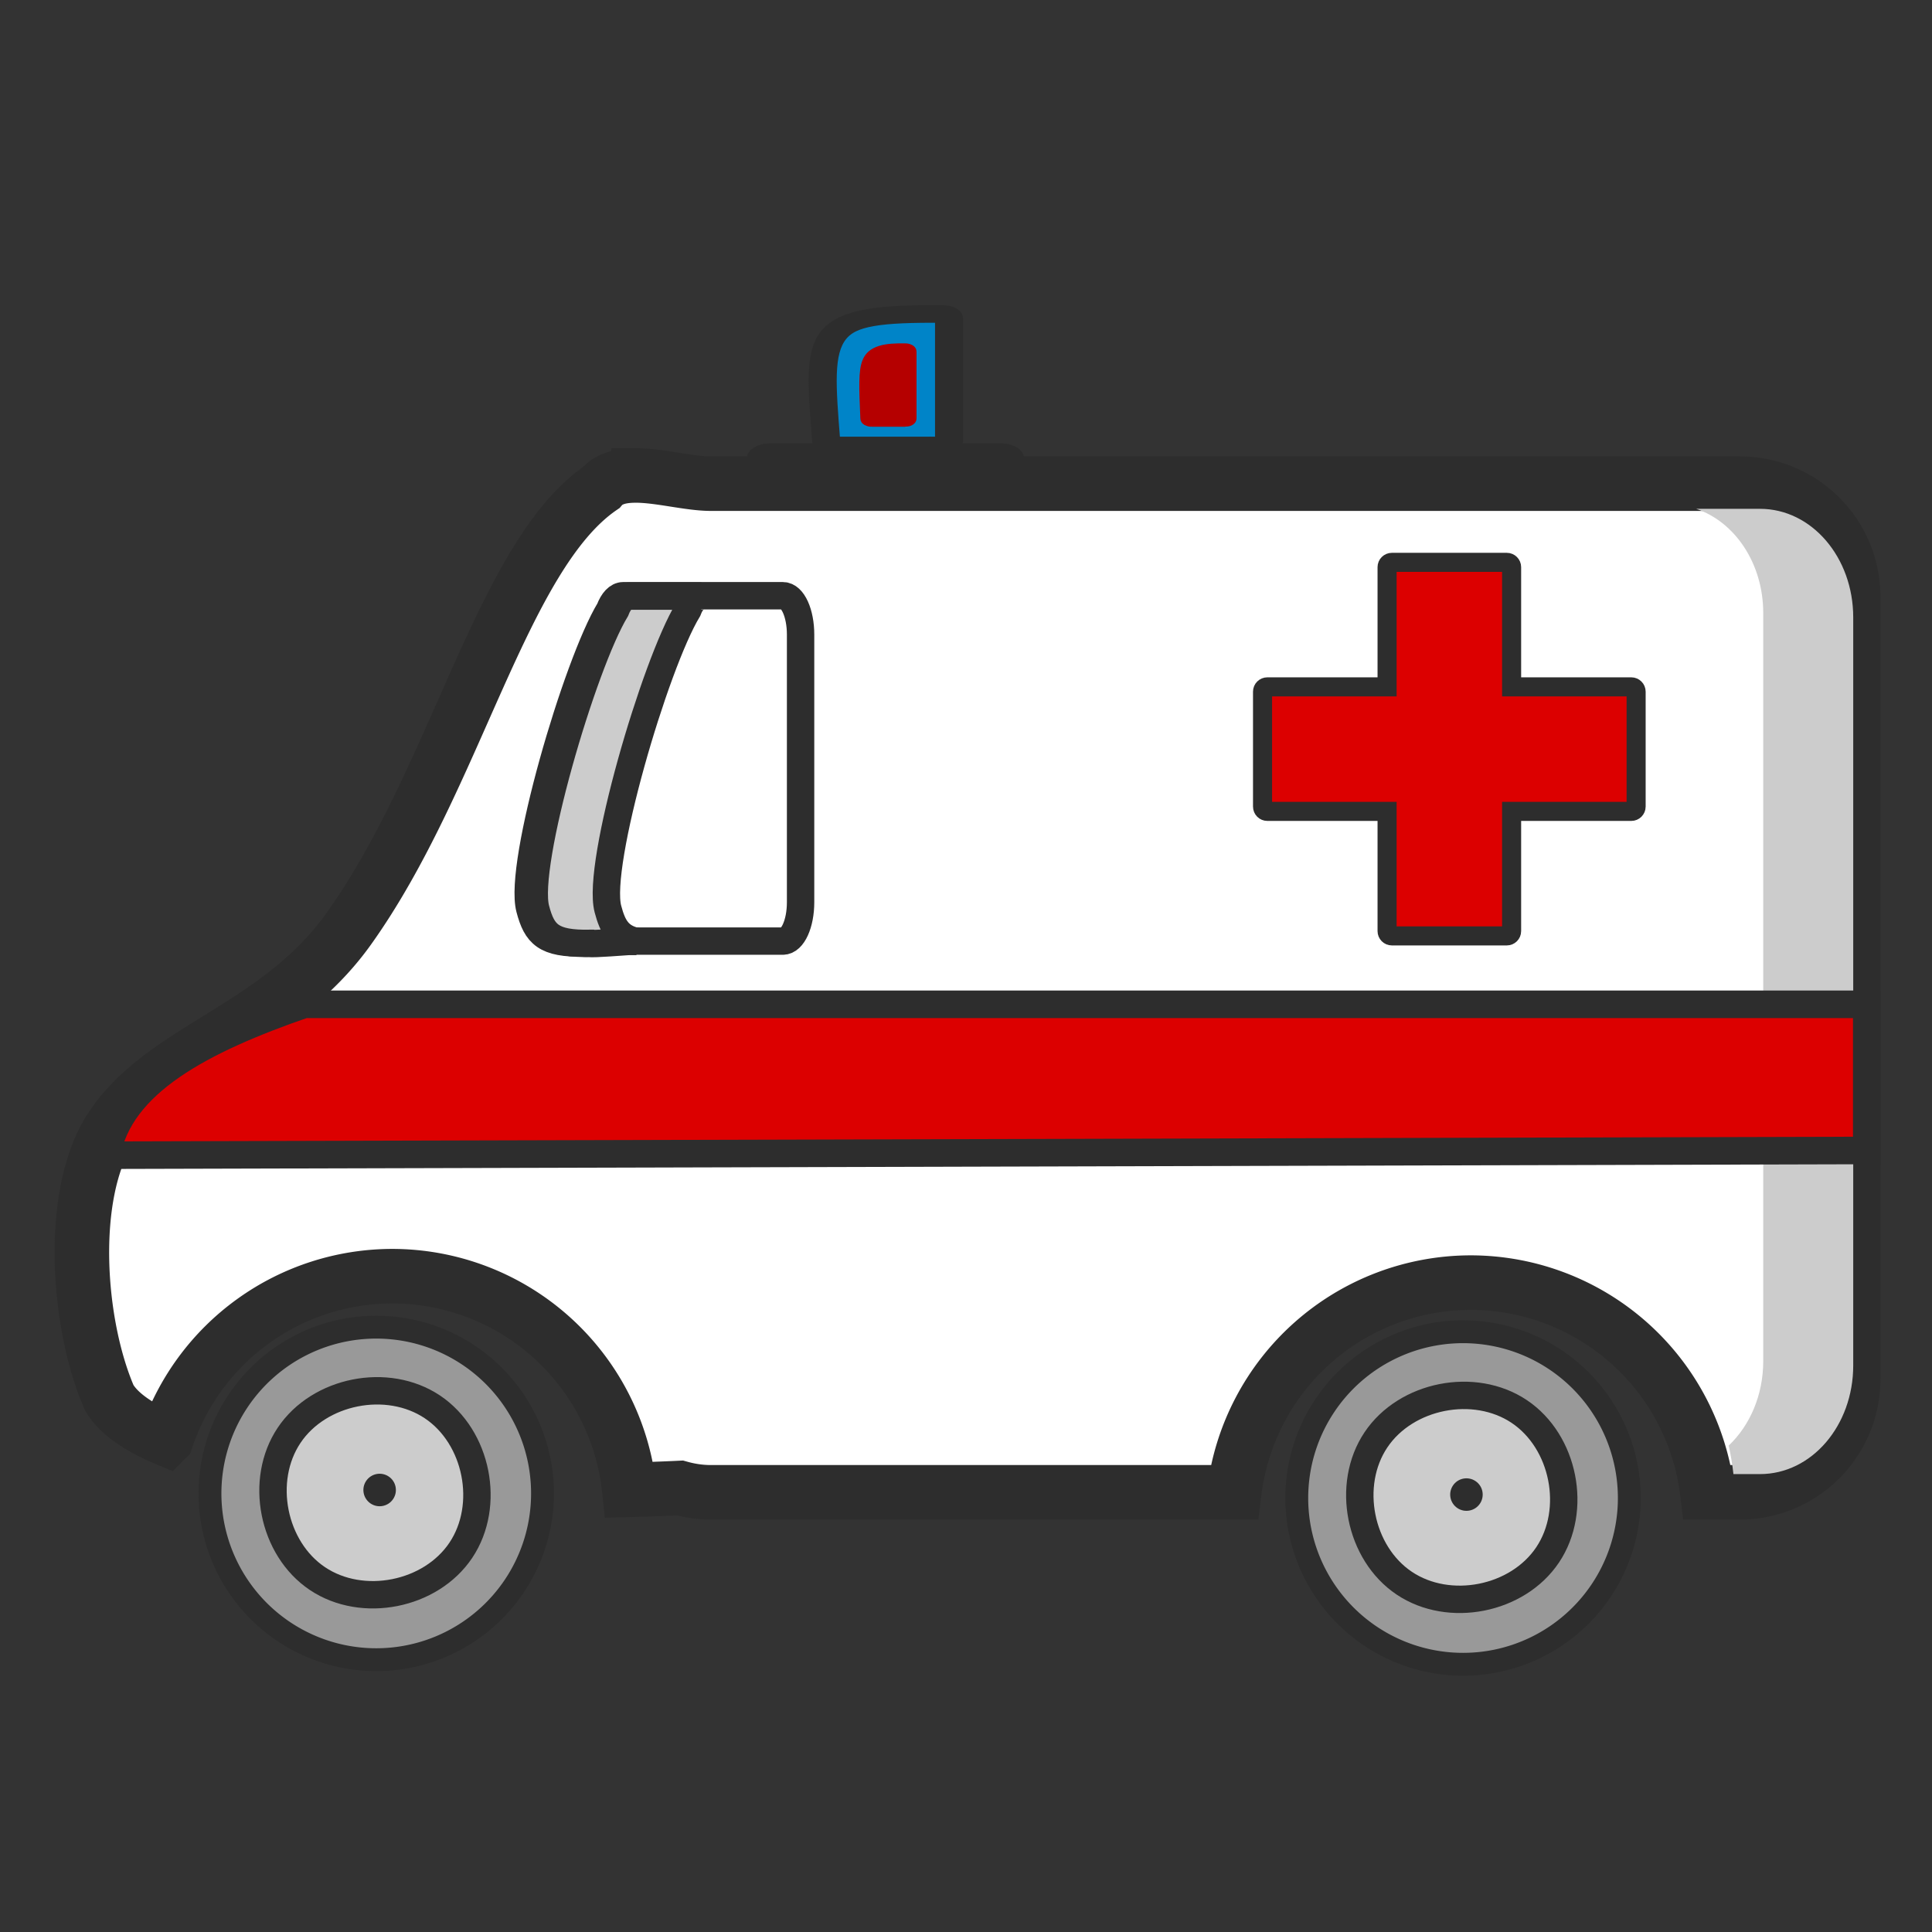
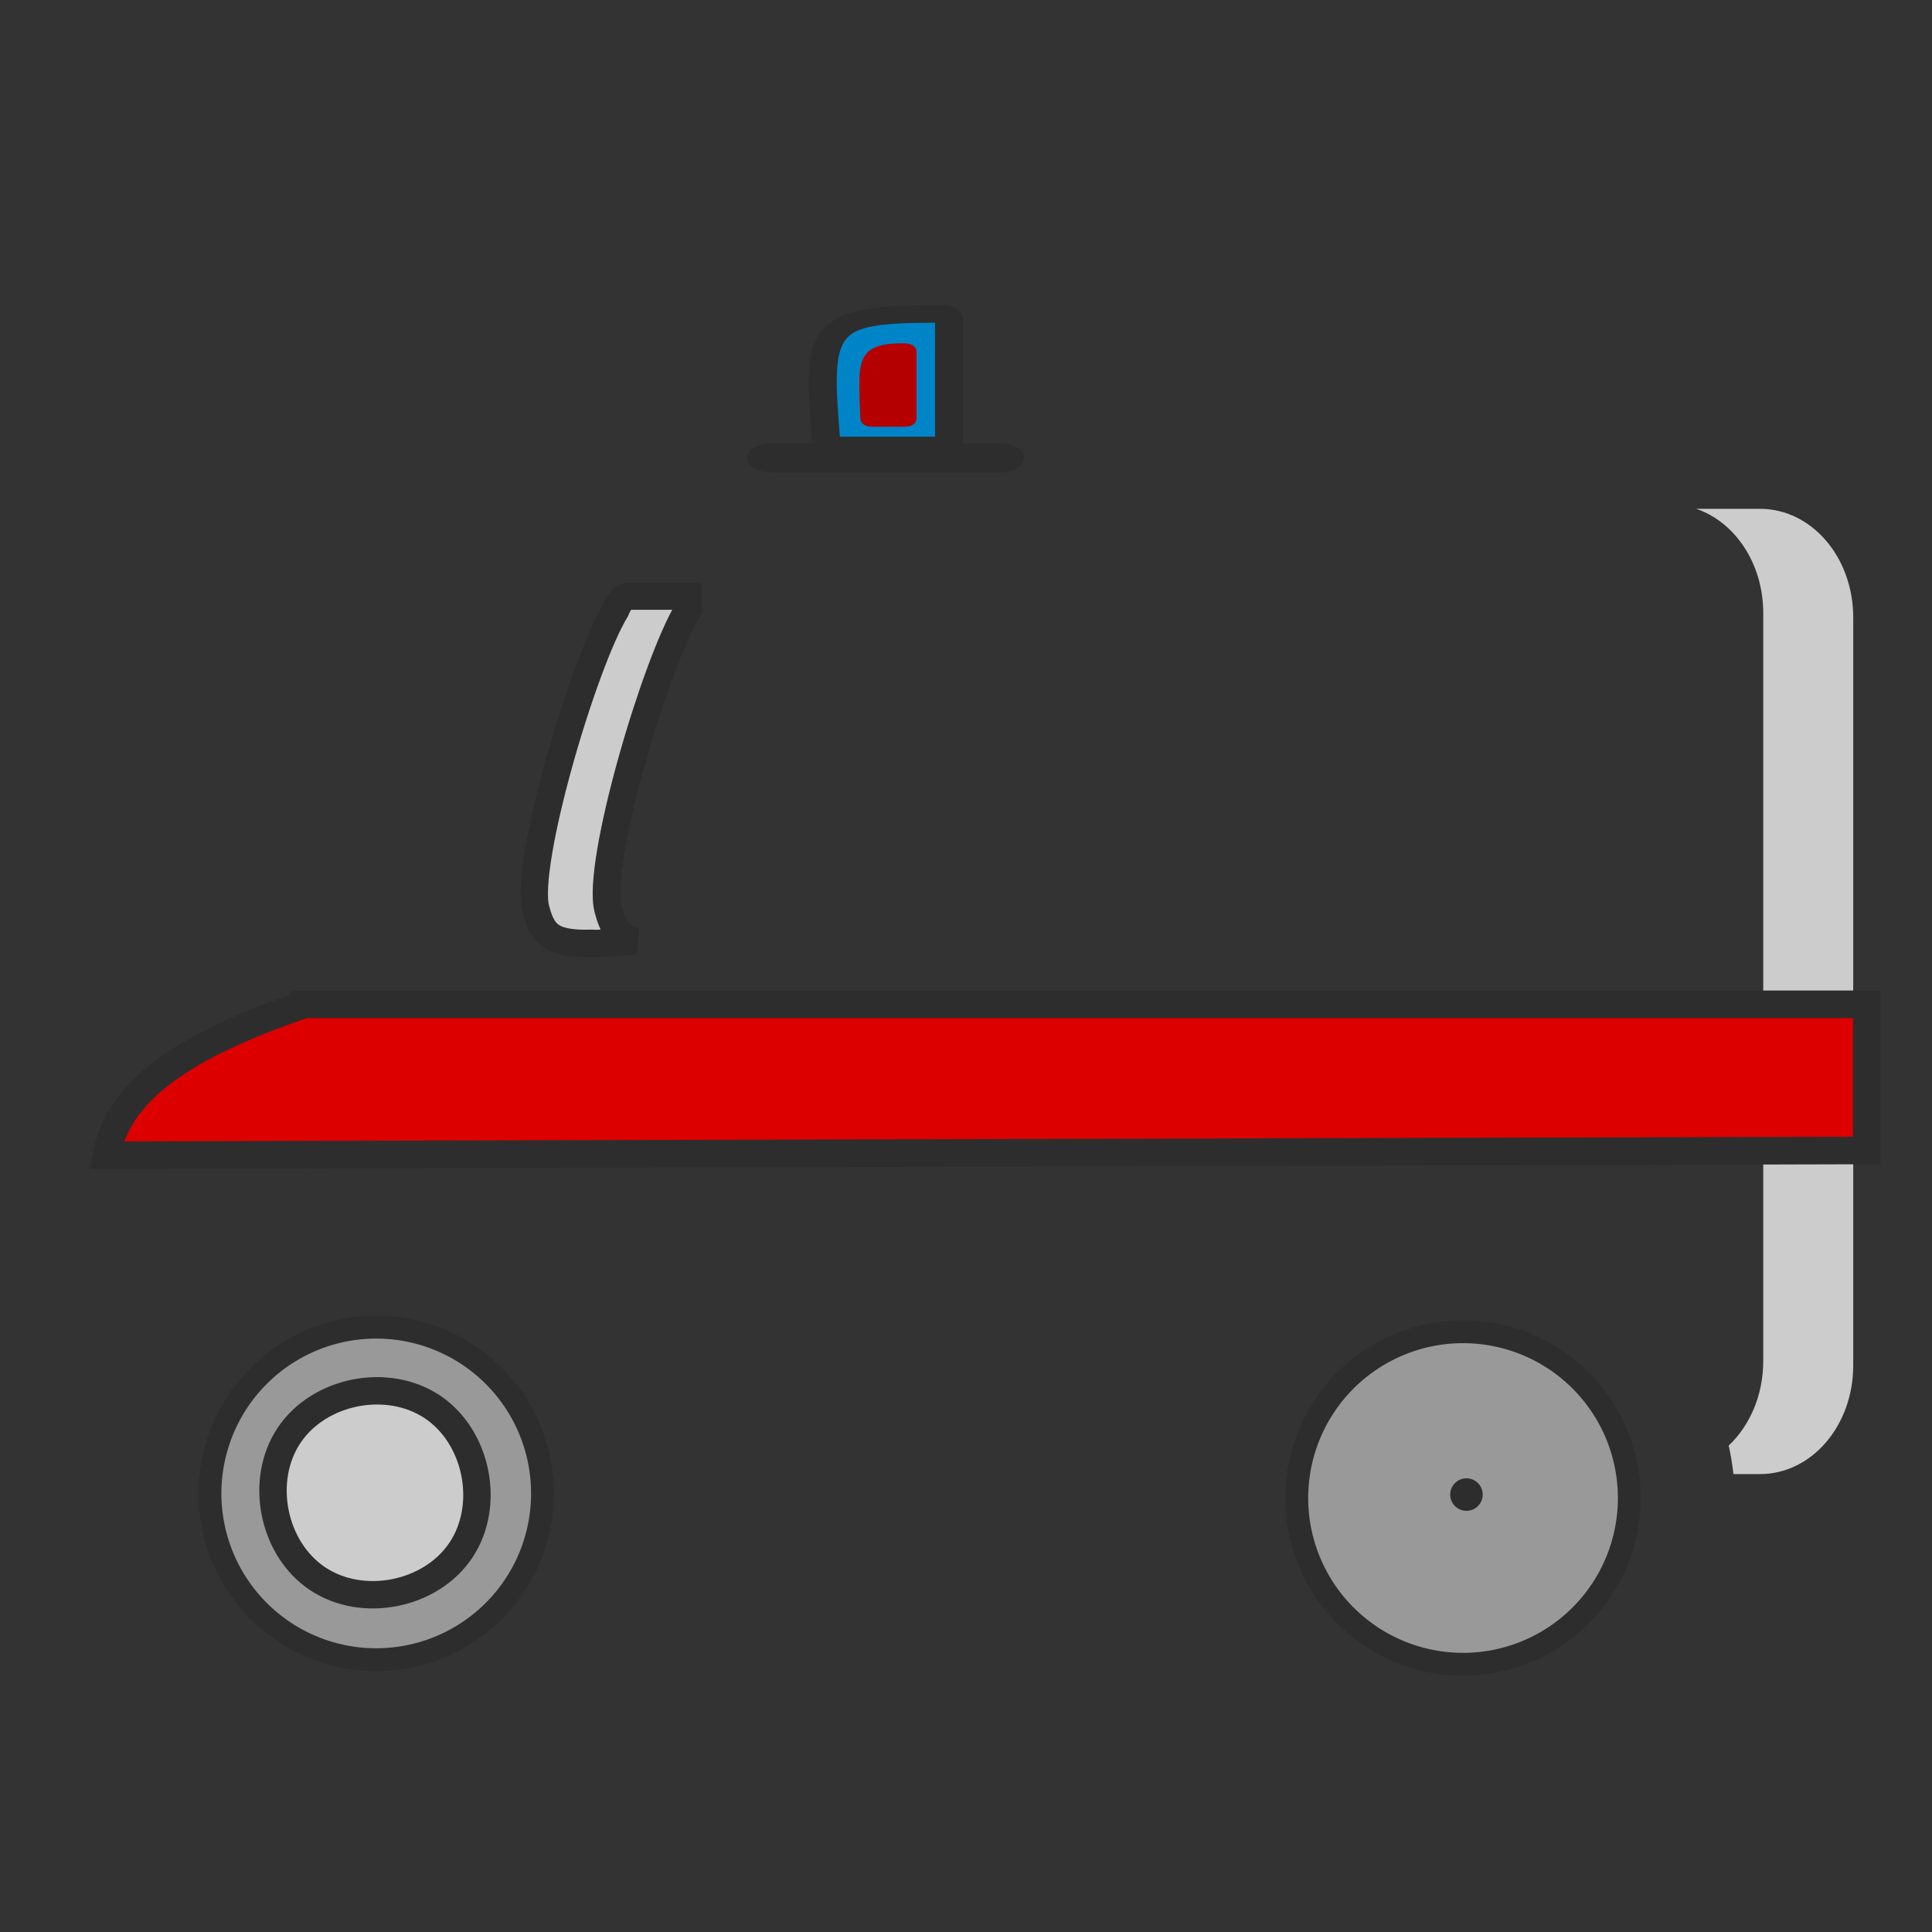
<svg xmlns="http://www.w3.org/2000/svg" xmlns:ns1="http://www.inkscape.org/namespaces/inkscape" xmlns:ns2="http://sodipodi.sourceforge.net/DTD/sodipodi-0.dtd" width="128" height="128" viewBox="0 0 33.867 33.867" version="1.1" id="svg4836" ns1:version="0.92.1 15371" ns2:docname="Ambulance 128x128 px.svg">
  <rect x="0" y="0" width="33.867" height="33.867" fill="#333333" stroke="none" />
  <defs id="defs4830" />
  <ns2:namedview id="base" pagecolor="#ffffff" bordercolor="#666666" borderopacity="1.0" ns1:pageopacity="0.0" ns1:pageshadow="2" ns1:zoom="4.46875" ns1:cx="63.664336" ns1:cy="64" ns1:document-units="mm" ns1:current-layer="layer1" showgrid="true" units="px" ns1:window-width="1301" ns1:window-height="744" ns1:window-x="65" ns1:window-y="24" ns1:window-maximized="1">
    <ns1:grid type="xygrid" id="grid5425" empspacing="1" />
  </ns2:namedview>
  <g ns1:label="Layer 1" ns1:groupmode="layer" id="layer1" transform="translate(0,-263.133)">
    <g id="g4666" transform="matrix(0.478,0,0,0.478,-1.73,154.951)">
-       <path ns1:connector-curvature="0" id="rect4507" d="m 26.938,243.759 c -0.527,-0.002 -0.985,0.103 -1.271,0.443 -3.65,2.499 -5.306,10.653 -9.26,16.184 -2.653,3.712 -6.86,4.385 -8.753,7.359 -1.532,2.408 -1.201,7.133 -0.03,9.831 0.338,0.582 1.07,1.086 2.097,1.516 a 8.747,8.747 0 0 1 8.286,-5.969 8.747,8.747 0 0 1 8.69,7.835 c 0.622,-0.016 1.243,-0.038 1.859,-0.068 0.361,0.101 0.74,0.159 1.135,0.159 h 19.191 a 8.747,8.747 0 0 1 8.676,-7.69 8.747,8.747 0 0 1 8.672,7.69 h 1.186 c 2.307,0 4.165,-1.857 4.165,-4.165 v -28.661 c 0,-2.307 -1.858,-4.164 -4.165,-4.164 H 29.692 c -0.801,0 -1.875,-0.298 -2.754,-0.301 z" style="opacity:1;fill:#ffffff;fill-opacity:1;stroke:#2d2d2d;stroke-width:2;stroke-miterlimit:4;stroke-dasharray:none;stroke-dashoffset:0;stroke-opacity:1" />
      <g transform="translate(74.856,0.335)" id="g4592">
        <path style="opacity:1;fill:#999999;fill-opacity:1;stroke:#2d2d2d;stroke-width:0.838;stroke-miterlimit:4;stroke-dasharray:none;stroke-dashoffset:0;stroke-opacity:1" d="m -12.515,284.313 a 6.097,6.097 0 0 1 -8.458,1.678 6.097,6.097 0 0 1 -1.678,-8.458 6.097,6.097 0 0 1 8.458,-1.678 6.097,6.097 0 0 1 1.678,8.458 z" id="path4530" ns1:connector-curvature="0" />
-         <path ns2:type="inkscape:offset" ns1:radius="-5.511168" ns1:original="M 30.980469 246.77148 A 14.559344 14.559344 0 0 0 16.421875 261.33008 A 14.559344 14.559344 0 0 0 30.980469 275.88867 A 14.559344 14.559344 0 0 0 45.541016 261.33008 A 14.559344 14.559344 0 0 0 30.980469 246.77148 z " style="opacity:1;fill:#cccccc;fill-opacity:1;stroke:#2d2d2d;stroke-width:2.399;stroke-miterlimit:4;stroke-dasharray:none;stroke-dashoffset:0;stroke-opacity:1" id="path4553" d="m 30.98,252.283 c -4.737,2.5e-4 -9.047,4.31 -9.047,9.047 2.45e-4,4.737 4.31,9.047 9.047,9.047 4.738,3.9e-4 9.049,-4.309 9.049,-9.047 -2.42e-4,-4.738 -4.311,-9.047 -9.049,-9.047 z" transform="matrix(0.348,0.233,-0.233,0.348,32.479,182.738)" />
        <circle style="opacity:1;fill:#2d2d2d;fill-opacity:1;stroke:none;stroke-width:0.419;stroke-miterlimit:4;stroke-dasharray:none;stroke-dashoffset:0;stroke-opacity:1" id="path4563" cx="141.601" cy="243.107" r="0.596" transform="rotate(33.777)" />
      </g>
      <g transform="translate(35,0.167)" id="g4600">
        <path ns1:connector-curvature="0" id="path4594" d="m -12.515,284.313 a 6.097,6.097 0 0 1 -8.458,1.678 6.097,6.097 0 0 1 -1.678,-8.458 6.097,6.097 0 0 1 8.458,-1.678 6.097,6.097 0 0 1 1.678,8.458 z" style="opacity:1;fill:#999999;fill-opacity:1;stroke:#2d2d2d;stroke-width:0.838;stroke-miterlimit:4;stroke-dasharray:none;stroke-dashoffset:0;stroke-opacity:1" />
        <path transform="matrix(0.348,0.233,-0.233,0.348,32.479,182.738)" d="m 30.98,252.283 c -4.737,2.5e-4 -9.047,4.31 -9.047,9.047 2.45e-4,4.737 4.31,9.047 9.047,9.047 4.738,3.9e-4 9.049,-4.309 9.049,-9.047 -2.42e-4,-4.738 -4.311,-9.047 -9.049,-9.047 z" id="path4596" style="opacity:1;fill:#cccccc;fill-opacity:1;stroke:#2d2d2d;stroke-width:2.399;stroke-miterlimit:4;stroke-dasharray:none;stroke-dashoffset:0;stroke-opacity:1" ns1:original="M 30.980469 246.77148 A 14.559344 14.559344 0 0 0 16.421875 261.33008 A 14.559344 14.559344 0 0 0 30.980469 275.88867 A 14.559344 14.559344 0 0 0 45.541016 261.33008 A 14.559344 14.559344 0 0 0 30.980469 246.77148 z " ns1:radius="-5.511168" ns2:type="inkscape:offset" />
-         <circle transform="rotate(33.777)" r="0.596" cy="243.107" cx="141.601" id="circle4598" style="opacity:1;fill:#2d2d2d;fill-opacity:1;stroke:none;stroke-width:0.419;stroke-miterlimit:4;stroke-dasharray:none;stroke-dashoffset:0;stroke-opacity:1" />
      </g>
      <g transform="matrix(1.029,0,0,0.643,21.014,77.77)" id="g4618">
        <path style="opacity:1;fill:#0084c8;fill-opacity:1;stroke:#2d2d2d;stroke-width:1;stroke-miterlimit:4;stroke-dasharray:none;stroke-dashoffset:0;stroke-opacity:1" d="M 16.731,256.434 H 12.728 c -0.104,0 -0.188,-0.109 -0.188,-0.244 -0.315,-6.393 -0.379,-7.315 4.191,-7.249 0.104,0 0.188,0.109 0.188,0.244 v 7.004 c 0,0.135 -0.084,0.244 -0.188,0.244 z" id="rect4602" ns1:connector-curvature="0" ns2:nodetypes="ssccsss" />
-         <path ns2:nodetypes="ssccsss" ns1:connector-curvature="0" id="path4605" d="m 15.36,255.024 h -1.202 c -0.031,0 -0.056,-0.059 -0.056,-0.133 -0.095,-3.469 -0.114,-3.969 1.258,-3.933 0.031,0 0.056,0.059 0.056,0.133 v 3.801 c 0,0.073 -0.025,0.133 -0.056,0.133 z" style="opacity:1;fill:#b50000;fill-opacity:1;stroke:#b50000;stroke-width:0.688;stroke-miterlimit:4;stroke-dasharray:none;stroke-dashoffset:0;stroke-opacity:1" />
+         <path ns2:nodetypes="ssccsss" ns1:connector-curvature="0" id="path4605" d="m 15.36,255.024 h -1.202 c -0.031,0 -0.056,-0.059 -0.056,-0.133 -0.095,-3.469 -0.114,-3.969 1.258,-3.933 0.031,0 0.056,0.059 0.056,0.133 v 3.801 c 0,0.073 -0.025,0.133 -0.056,0.133 " style="opacity:1;fill:#b50000;fill-opacity:1;stroke:#b50000;stroke-width:0.688;stroke-miterlimit:4;stroke-dasharray:none;stroke-dashoffset:0;stroke-opacity:1" />
        <rect style="opacity:1;fill:#b50000;fill-opacity:1;stroke:#2d2d2d;stroke-width:1.427;stroke-miterlimit:4;stroke-dasharray:none;stroke-dashoffset:0;stroke-opacity:1" id="rect4611" width="8.444" height="0.238" x="10.431" y="257.024" ry="0.119" rx="0.119" />
      </g>
-       <path ns1:connector-curvature="0" id="rect4620" d="m 54.663,246.945 c -0.097,0 -0.176,0.078 -0.176,0.176 v 4.39 h -4.391 c -0.097,0 -0.176,0.078 -0.176,0.176 v 4.215 c 0,0.097 0.078,0.176 0.176,0.176 h 4.391 v 4.39 c 0,0.097 0.078,0.176 0.176,0.176 h 4.215 c 0.097,0 0.176,-0.078 0.176,-0.176 v -4.39 h 4.39 c 0.097,0 0.176,-0.078 0.176,-0.176 v -4.215 c 0,-0.097 -0.079,-0.176 -0.176,-0.176 h -4.39 v -4.39 c 0,-0.097 -0.078,-0.176 -0.176,-0.176 z" style="opacity:1;fill:#dc0000;fill-opacity:1;stroke:#2d2d2d;stroke-width:0.699;stroke-miterlimit:4;stroke-dasharray:none;stroke-dashoffset:0;stroke-opacity:1" />
      <path ns2:nodetypes="cssccssssc" ns1:connector-curvature="0" id="path4625" d="m 65.82,244.981 c 1.425,0.481 2.462,2.005 2.462,3.825 v 27.429 c 0,1.255 -0.494,2.37 -1.267,3.1 0.077,0.344 0.135,0.693 0.174,1.046 h 0.974 c 1.894,0 3.419,-1.778 3.419,-3.985 v -27.429 c 0,-2.208 -1.525,-3.985 -3.419,-3.985 z" style="opacity:1;fill:#cccccc;fill-opacity:1;stroke:none;stroke-width:1.773;stroke-miterlimit:4;stroke-dasharray:none;stroke-dashoffset:0;stroke-opacity:1" />
      <path ns2:nodetypes="ccccc" ns1:connector-curvature="0" id="rect4521" d="m 14.776,263.153 h 57.302 v 5.36 l -64.553,0.173 c 0.459,-2.665 3.518,-4.24 7.251,-5.533 z" style="opacity:1;fill:#dc0000;fill-opacity:1;stroke:#2d2d2d;stroke-width:1.01;stroke-miterlimit:4;stroke-dasharray:none;stroke-dashoffset:0;stroke-opacity:1" />
      <g id="g4642">
-         <path ns1:connector-curvature="0" style="opacity:1;fill:#ffffff;fill-opacity:1;stroke:#2d2d2d;stroke-width:1.004;stroke-miterlimit:4;stroke-dasharray:none;stroke-dashoffset:0;stroke-opacity:1" d="m 26.473,248.169 c -0.199,0 -0.377,0.197 -0.495,0.507 -1.211,2.001 -3.363,9.332 -2.932,10.968 0.246,0.934 0.57,1.287 1.995,1.261 0.056,0.035 1.371,-0.071 1.432,-0.071 h 5.859 c 0.358,0 0.647,-0.636 0.647,-1.426 v -9.813 c 0,-0.79 -0.289,-1.426 -0.647,-1.426 z" id="path4630" ns2:nodetypes="ccccsssscc" />
        <path style="opacity:1;fill:#cccccc;fill-opacity:1;stroke:#2d2d2d;stroke-width:1.004;stroke-miterlimit:4;stroke-dasharray:none;stroke-dashoffset:0;stroke-opacity:1" d="m 26.696,248.183 c -0.199,0 -0.377,0.197 -0.495,0.507 -1.211,2.001 -3.363,9.332 -2.933,10.968 0.246,0.934 0.57,1.287 1.995,1.26 0.056,0.035 1.371,-0.071 1.432,-0.071 h 0.263 c -0.646,-0.144 -0.867,-0.514 -1.045,-1.19 -0.431,-1.636 1.722,-8.966 2.933,-10.968 0.118,-0.31 0.296,-0.507 0.495,-0.507 z" id="path4635" ns1:connector-curvature="0" />
      </g>
    </g>
  </g>
</svg>